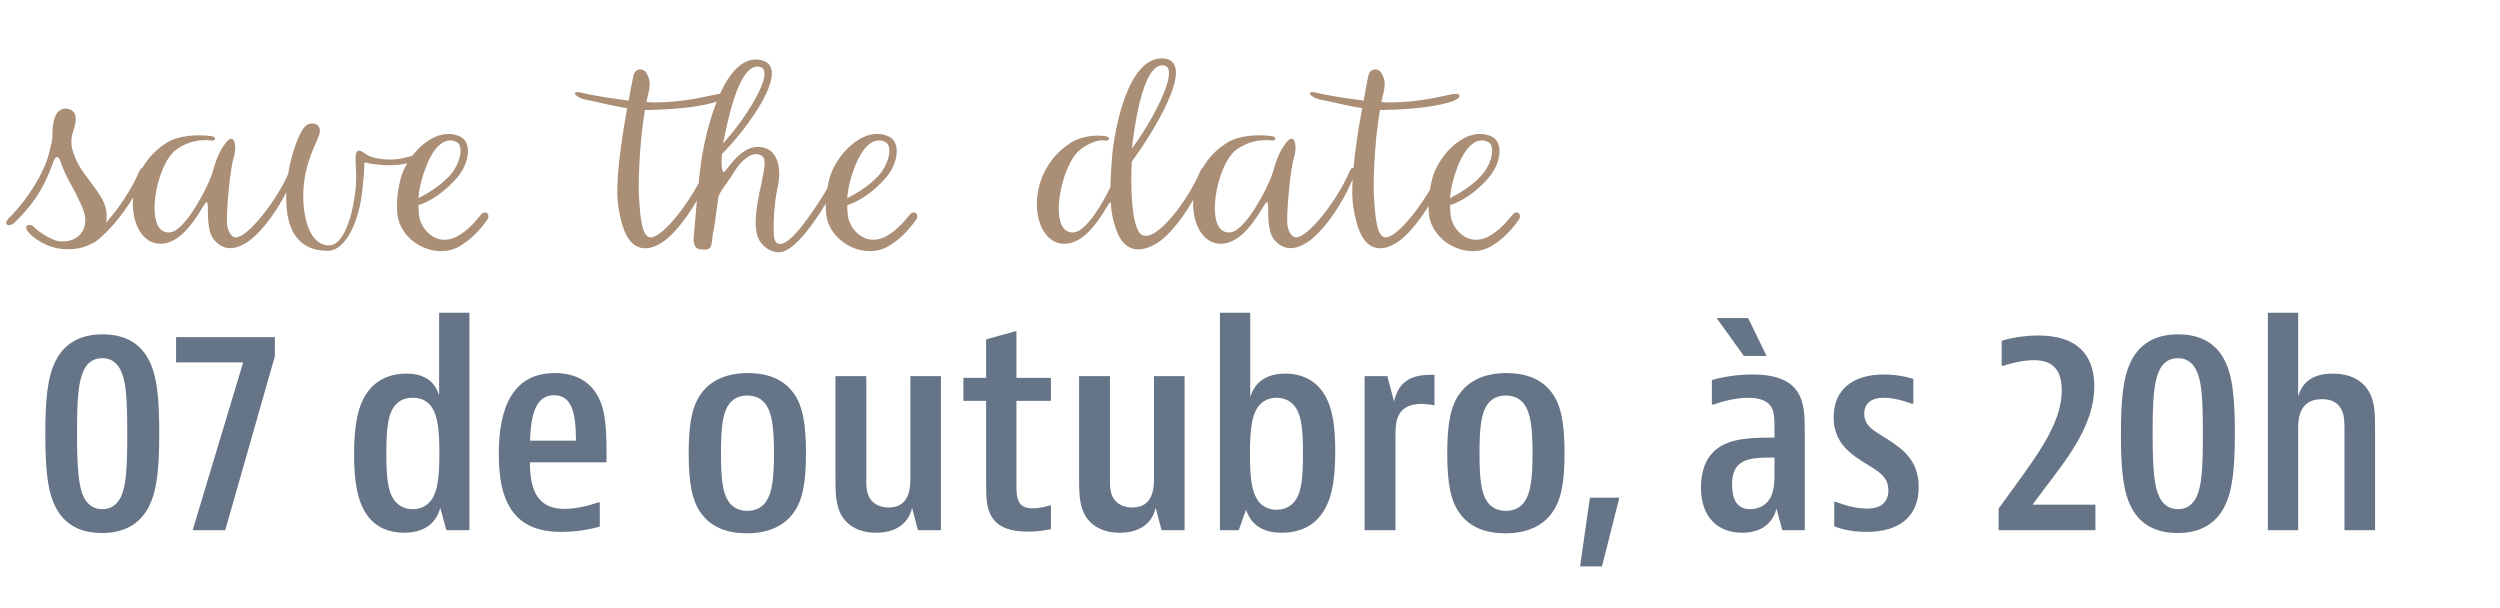
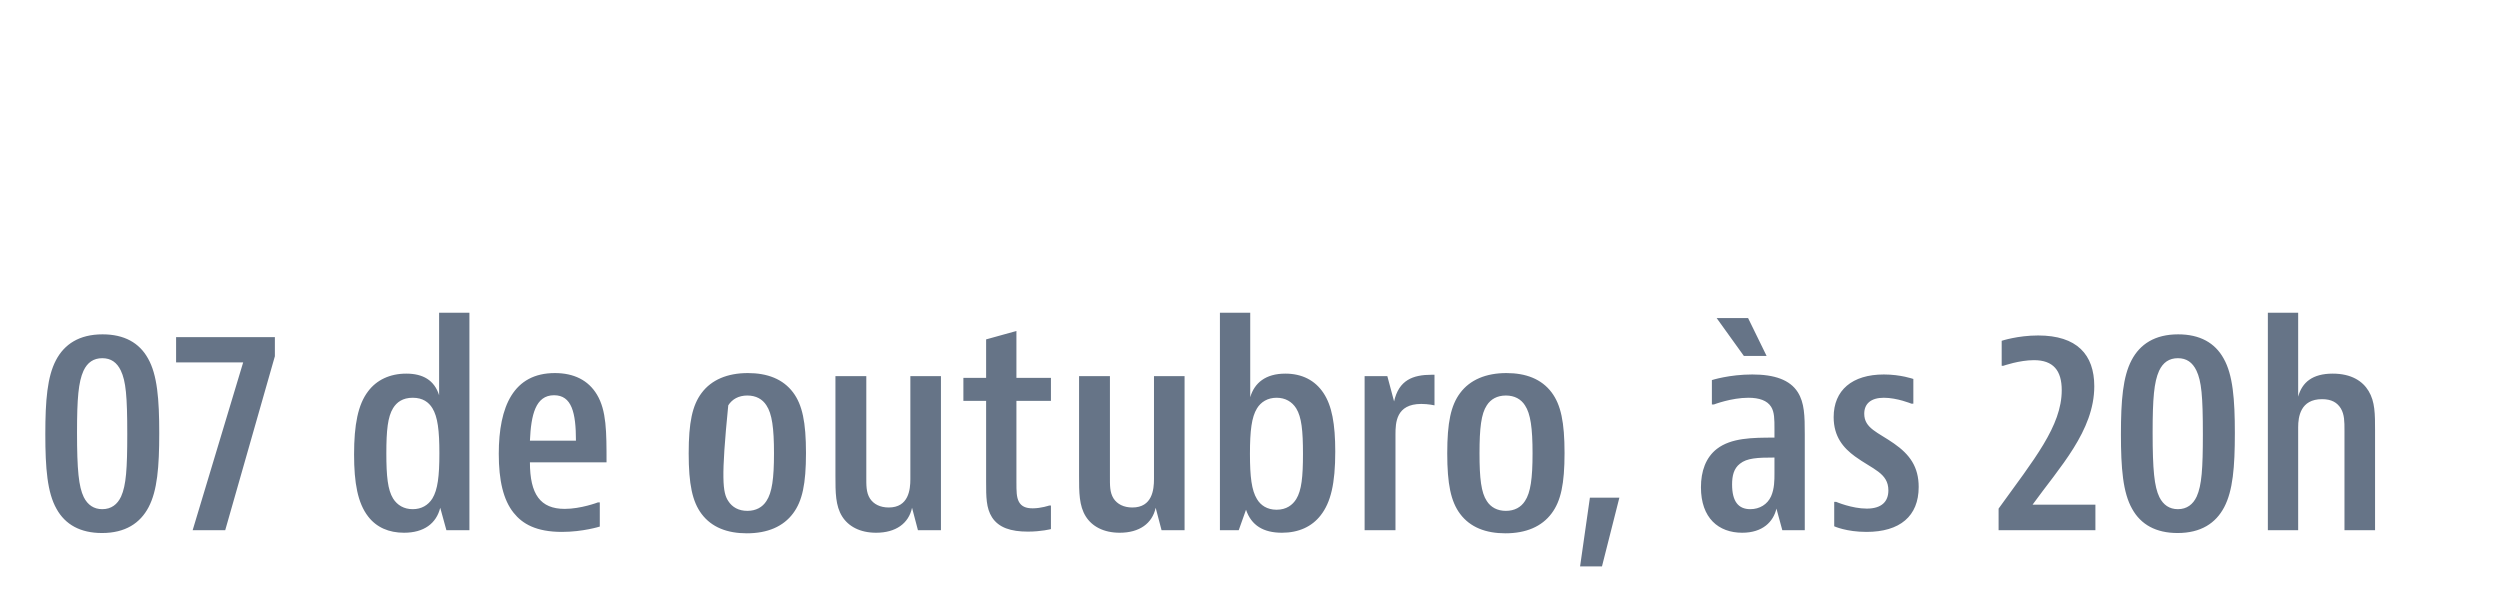
<svg xmlns="http://www.w3.org/2000/svg" width="251" height="61" viewBox="0 0 251 61" fill="none">
-   <path d="M15.988 43.485C15.988 46.894 15.791 49.261 14.918 50.923C14.072 52.529 12.579 53.515 10.241 53.515C8.071 53.515 6.55 52.67 5.677 51.092C4.747 49.458 4.55 47.007 4.55 43.598C4.55 40.189 4.747 37.822 5.62 36.16C6.465 34.554 7.959 33.568 10.297 33.568C12.467 33.568 13.988 34.413 14.861 35.991C15.791 37.625 15.988 40.076 15.988 43.485ZM12.777 43.598C12.777 39.738 12.636 38.273 12.129 37.202C11.734 36.385 11.142 35.963 10.269 35.963C9.396 35.963 8.776 36.385 8.381 37.231C7.874 38.358 7.733 39.992 7.733 43.429C7.733 47.176 7.902 48.867 8.409 49.909C8.804 50.698 9.424 51.121 10.269 51.121C11.171 51.121 11.79 50.642 12.157 49.853C12.664 48.726 12.777 47.063 12.777 43.598ZM24.414 36.385H17.68V33.85H27.598V35.766L22.611 53.234H19.342L24.414 36.385ZM44.086 31.398H47.129V53.234H44.819L44.199 50.98C43.804 52.557 42.565 53.487 40.564 53.487C39.043 53.487 37.803 52.952 36.958 51.853C35.916 50.501 35.549 48.5 35.549 45.627C35.549 42.64 35.944 40.611 36.958 39.287C37.803 38.16 39.127 37.512 40.79 37.512C42.452 37.512 43.607 38.16 44.086 39.682V31.398ZM41.438 39.935C40.423 39.935 39.832 40.386 39.465 40.978C38.93 41.851 38.789 43.204 38.789 45.514C38.789 47.824 38.93 49.176 39.465 50.05C39.888 50.726 40.564 51.121 41.438 51.121C42.311 51.121 42.987 50.726 43.41 50.05C43.945 49.176 44.114 47.824 44.114 45.514C44.114 43.204 43.945 41.851 43.41 40.978C43.044 40.386 42.452 39.935 41.438 39.935ZM60.219 50.444V52.867C60.219 52.867 58.529 53.403 56.416 53.403C53.824 53.403 52.443 52.586 51.57 51.487C50.528 50.191 50.077 48.219 50.077 45.57C50.077 40.781 51.57 37.456 55.712 37.456C57.599 37.456 59.064 38.16 59.938 39.625C60.896 41.231 60.896 43.344 60.896 46.416H53.204C53.204 49.627 54.246 51.092 56.698 51.092C58.332 51.092 60.022 50.444 60.022 50.444H60.219ZM53.204 44.246H57.825C57.825 41.429 57.402 39.682 55.627 39.682C53.767 39.682 53.317 41.654 53.204 44.246ZM80.921 45.486C80.921 48.585 80.555 50.303 79.625 51.543C78.639 52.867 77.061 53.544 74.976 53.544C73.032 53.544 71.454 52.952 70.44 51.599C69.51 50.36 69.144 48.613 69.144 45.514C69.144 42.415 69.51 40.696 70.44 39.456C71.426 38.132 73.032 37.456 75.089 37.456C77.033 37.456 78.611 38.048 79.625 39.4C80.555 40.64 80.921 42.386 80.921 45.486ZM75.032 51.29C75.906 51.29 76.554 50.923 76.948 50.303C77.512 49.458 77.709 48.05 77.709 45.514C77.709 42.978 77.512 41.541 76.948 40.696C76.554 40.076 75.906 39.71 75.032 39.71C74.159 39.71 73.511 40.076 73.117 40.696C72.553 41.541 72.384 42.978 72.384 45.514C72.384 48.05 72.553 49.458 73.117 50.303C73.511 50.923 74.159 51.29 75.032 51.29ZM94.471 53.234H92.161L91.569 50.98C91.231 52.557 89.935 53.487 87.963 53.487C86.329 53.487 85.174 52.839 84.554 51.853C83.878 50.782 83.878 49.43 83.878 47.768V37.766H86.977V47.796C86.977 48.698 86.949 49.43 87.343 50.05C87.709 50.613 88.357 50.952 89.231 50.952C91.231 50.952 91.4 49.148 91.4 48.106V37.766H94.471V53.234ZM105.514 50.754V53.121C105.514 53.121 104.556 53.374 103.204 53.374C101.485 53.374 100.274 52.98 99.598 51.938C99.006 51.008 99.006 49.881 99.006 48.388V40.245H96.724V37.935H99.006V34.075L102.049 33.23V37.935H105.514V40.245H102.049V48.388C102.049 49.317 102.049 49.909 102.302 50.388C102.556 50.839 102.979 51.036 103.683 51.036C104.528 51.036 105.345 50.754 105.345 50.754H105.514ZM118.931 53.234H116.621L116.029 50.98C115.691 52.557 114.395 53.487 112.423 53.487C110.789 53.487 109.634 52.839 109.014 51.853C108.338 50.782 108.338 49.43 108.338 47.768V37.766H111.437V47.796C111.437 48.698 111.409 49.43 111.803 50.05C112.169 50.613 112.817 50.952 113.691 50.952C115.691 50.952 115.86 49.148 115.86 48.106V37.766H118.931V53.234ZM122.48 31.398H125.523V39.879C125.945 38.442 127.072 37.512 129.044 37.512C130.735 37.512 132.031 38.188 132.876 39.456C133.721 40.724 134.06 42.556 134.06 45.345C134.06 48.557 133.609 50.444 132.594 51.74C131.721 52.867 130.397 53.487 128.706 53.487C126.847 53.487 125.635 52.755 125.1 51.177L124.368 53.234H122.48V31.398ZM128.171 39.935C127.27 39.935 126.593 40.358 126.199 41.006C125.664 41.879 125.495 43.232 125.495 45.57C125.495 47.88 125.664 49.233 126.199 50.106C126.565 50.726 127.213 51.177 128.171 51.177C129.157 51.177 129.777 50.698 130.143 50.106C130.679 49.233 130.819 47.88 130.819 45.57C130.819 43.232 130.679 41.879 130.143 41.006C129.721 40.33 129.044 39.935 128.171 39.935ZM144.023 37.625V40.696C144.023 40.696 143.403 40.555 142.698 40.555C140.163 40.555 140.106 42.443 140.106 43.626V53.234H137.007V37.766H139.289L139.966 40.302C140.445 38.16 141.853 37.625 143.741 37.625H144.023ZM157.08 45.486C157.08 48.585 156.713 50.303 155.783 51.543C154.797 52.867 153.22 53.544 151.135 53.544C149.191 53.544 147.613 52.952 146.599 51.599C145.669 50.36 145.303 48.613 145.303 45.514C145.303 42.415 145.669 40.696 146.599 39.456C147.585 38.132 149.191 37.456 151.247 37.456C153.191 37.456 154.769 38.048 155.783 39.4C156.713 40.64 157.08 42.386 157.08 45.486ZM151.191 51.29C152.064 51.29 152.712 50.923 153.107 50.303C153.67 49.458 153.868 48.05 153.868 45.514C153.868 42.978 153.67 41.541 153.107 40.696C152.712 40.076 152.064 39.71 151.191 39.71C150.318 39.71 149.67 40.076 149.275 40.696C148.712 41.541 148.543 42.978 148.543 45.514C148.543 48.05 148.712 49.458 149.275 50.303C149.67 50.923 150.318 51.29 151.191 51.29ZM159.626 49.965H162.585L160.838 56.868H158.64L159.626 49.965ZM171.873 40.611V38.16C171.873 38.16 173.62 37.597 175.931 37.597C178.156 37.597 179.706 38.132 180.495 39.372C181.171 40.443 181.199 41.739 181.199 43.598V53.234H178.945L178.354 51.064C178.044 52.388 176.973 53.487 174.916 53.487C172.55 53.487 170.775 52.022 170.775 48.923C170.775 47.317 171.254 45.937 172.381 45.063C173.817 43.964 175.902 43.936 178.156 43.936V43.063C178.156 42.105 178.156 41.372 177.818 40.837C177.424 40.217 176.635 39.935 175.536 39.935C173.817 39.935 172.071 40.611 172.071 40.611H171.873ZM173.902 48.641C173.902 50.332 174.522 51.121 175.733 51.121C176.663 51.121 177.452 50.642 177.818 49.825C178.156 49.064 178.156 48.19 178.156 47.542V45.937C176.41 45.937 175.395 45.993 174.691 46.556C174.071 47.035 173.902 47.768 173.902 48.641ZM177.367 35.737H175.085L172.352 31.934H175.508L177.367 35.737ZM192.1 38.048V40.527H191.903C191.903 40.527 190.466 39.935 189.142 39.935C187.846 39.935 187.17 40.527 187.17 41.541C187.17 43.006 188.55 43.401 190.156 44.528C191.734 45.627 192.636 46.866 192.636 48.895C192.636 51.825 190.748 53.403 187.395 53.403C185.367 53.403 184.155 52.839 184.155 52.839V50.388H184.352C184.352 50.388 185.93 51.064 187.423 51.064C188.916 51.064 189.593 50.36 189.593 49.233C189.593 47.486 188.015 47.12 186.24 45.824C185.085 44.979 184.099 43.852 184.099 41.879C184.099 39.175 185.958 37.597 189.142 37.597C190.832 37.597 192.1 38.048 192.1 38.048ZM210.379 50.67V53.234H200.659V51.064C204.209 46.134 206.998 42.781 206.998 39.175C206.998 37.202 206.153 36.16 204.209 36.16C202.744 36.16 201.138 36.724 201.138 36.724H200.969V34.216C200.969 34.216 202.575 33.681 204.631 33.681C208.519 33.681 210.266 35.596 210.266 38.78C210.266 43.26 206.773 46.923 204.068 50.67H210.379ZM224.379 43.485C224.379 46.894 224.182 49.261 223.309 50.923C222.464 52.529 220.97 53.515 218.632 53.515C216.462 53.515 214.941 52.67 214.068 51.092C213.138 49.458 212.941 47.007 212.941 43.598C212.941 40.189 213.138 37.822 214.011 36.16C214.856 34.554 216.35 33.568 218.688 33.568C220.858 33.568 222.379 34.413 223.252 35.991C224.182 37.625 224.379 40.076 224.379 43.485ZM221.168 43.598C221.168 39.738 221.027 38.273 220.52 37.202C220.125 36.385 219.533 35.963 218.66 35.963C217.787 35.963 217.167 36.385 216.772 37.231C216.265 38.358 216.124 39.992 216.124 43.429C216.124 47.176 216.293 48.867 216.801 49.909C217.195 50.698 217.815 51.121 218.66 51.121C219.562 51.121 220.181 50.642 220.548 49.853C221.055 48.726 221.168 47.063 221.168 43.598ZM227.693 31.398H230.736V39.823C231.131 38.386 232.173 37.512 234.202 37.512C236.089 37.512 237.216 38.273 237.808 39.259C238.456 40.33 238.456 41.569 238.456 43.232V53.234H235.385V43.204C235.385 42.33 235.385 41.626 235.019 41.006C234.652 40.414 234.089 40.076 233.131 40.076C230.962 40.076 230.736 41.851 230.736 42.894V53.234H227.693V31.398Z" fill="#667487" />
-   <path d="M5.077 24.745C4.348 24.49 3.255 23.871 2.781 23.215C2.308 22.559 3.073 22.413 3.401 22.778C3.729 23.142 4.639 23.798 5.55 24.126C6.388 24.417 8.028 24.235 8.465 22.778C8.793 21.648 8.246 20.774 7.627 19.462C7.226 18.624 6.534 17.64 6.097 16.256C5.878 15.564 5.55 15.673 5.368 16.22C4.639 18.223 3.838 20.045 1.433 22.377C1.033 22.778 0.122 22.668 0.96 21.83C2.927 19.863 4.457 17.203 4.895 15.491C5.113 14.653 5.259 14.07 5.259 13.706C5.259 12.722 5.332 10.828 6.68 10.9C8.137 11.119 7.481 12.722 7.299 13.341C7.117 13.961 7.117 14.617 7.336 15.236C7.663 16.22 8.064 16.912 8.538 17.531C10.068 19.608 10.942 20.519 10.651 22.34C11.89 20.992 13.238 18.952 13.93 17.313C14.294 16.402 14.659 17.021 14.44 17.604C13.274 20.665 10.724 23.579 9.303 24.453L9.267 24.417C8.064 25.146 6.279 25.182 5.077 24.745ZM21.233 13.669C21.779 13.742 21.67 14.179 21.196 14.107C20.103 13.961 18.791 14.216 17.698 15.017C15.585 16.547 14.347 23.688 17.116 23.324C18.646 23.105 20.795 18.843 21.196 17.713C21.524 16.839 21.67 15.673 22.617 14.398C23.564 13.123 23.819 14.726 23.455 15.855C23.091 16.985 22.69 21.466 22.799 22.559C22.836 22.96 23.127 23.834 23.674 23.834C24.912 23.834 27.863 20.009 28.993 17.313C29.357 16.402 29.721 17.021 29.503 17.604C28.337 20.665 26.187 23.47 24.767 24.344C23.637 25.073 22.398 25.255 21.415 23.98C20.759 23.105 20.905 21.174 20.868 20.847C20.832 20.519 20.905 20.045 20.577 20.446C20.249 20.847 18.755 23.98 16.642 24.417C12.816 25.219 11.651 17.458 16.751 14.325C17.953 13.56 19.884 13.487 21.233 13.669ZM30.818 12.54C31.473 12.175 32.348 12.503 32.056 13.487C31.765 14.471 30.563 16.256 30.453 19.316C30.38 21.976 31.145 24.636 33.04 24.636C34.315 24.636 35.226 22.377 35.627 19.608C35.991 17.13 35.481 16.001 35.809 15.272C36.028 14.799 36.72 15.564 37.266 15.746C38.141 16.037 39.452 16.11 40.4 15.892C41.31 15.71 42.003 15.454 43.096 14.944C43.715 14.653 43.606 15.127 43.351 15.309C41.492 16.547 39.598 16.802 37.23 16.438C36.756 16.365 36.574 16.147 36.574 16.547C36.574 16.802 36.611 17.021 36.355 19.316C36.064 21.94 34.825 25.182 32.894 25.182C30.344 25.182 28.632 23.616 28.741 19.535C28.777 16.657 29.98 13.014 30.818 12.54ZM48.932 22.049C48.13 23.178 47.22 24.089 46.163 24.709C43.904 26.057 40.698 24.563 40.006 22.085C39.714 20.992 39.86 19.353 40.224 17.932C40.844 15.6 43.613 12.54 46.2 13.706C47.402 14.289 47.147 16.365 45.908 17.823C44.669 19.28 43.139 20.264 42.01 20.592C42.01 20.992 42.046 21.357 42.083 21.685C42.265 22.996 43.722 24.709 45.69 23.834C46.564 23.433 47.438 22.632 48.203 21.648C48.75 20.956 49.26 21.539 48.932 22.049ZM42.775 16.73C42.338 17.859 42.083 18.916 42.01 19.899C42.702 19.535 44.086 18.806 45.179 17.604C46.345 16.256 46.527 14.58 45.835 14.252C44.487 13.596 43.394 15.127 42.775 16.73ZM63.115 23.98C62.569 23.215 62.204 21.83 62.022 20.264C61.84 18.551 62.168 15.236 62.969 10.864C61.33 10.609 59.617 10.135 58.889 10.026C57.832 9.844 57.286 9.152 58.16 9.261C58.779 9.443 61.038 9.844 63.115 10.099C63.261 9.297 63.407 8.459 63.589 7.621C63.771 6.783 64.609 6.82 64.9 7.33C65.192 7.84 65.374 8.314 65.082 9.443C65.01 9.698 64.973 9.99 64.9 10.245C65.192 10.281 65.483 10.281 65.738 10.281C68.835 10.281 71.203 9.589 72.078 9.443C72.952 9.297 73.025 9.844 71.932 10.208C70.839 10.572 68.726 10.973 65.01 11.046C64.937 11.046 64.827 11.046 64.754 11.046C64.135 14.653 64.062 18.916 64.172 20.045C64.281 21.685 64.427 23.834 65.338 23.834C66.576 23.834 69.527 20.009 70.657 17.313C71.021 16.402 71.385 17.021 71.167 17.604C70.001 20.665 67.851 23.47 66.467 24.344C65.338 25.073 64.026 25.291 63.115 23.98ZM72.482 15.454C72.409 16.183 72.409 17.677 72.81 17.167C73.466 16.365 74.814 14.289 76.745 14.835C78.275 15.272 78.42 17.313 78.093 18.733C77.765 20.118 77.619 22.267 77.692 23.506C77.728 24.162 77.91 24.49 78.347 24.49C79.513 24.49 81.736 21.065 82.719 19.499C83.157 18.77 84.14 16.766 84.614 16.402C85.051 16.074 85.197 16.365 84.869 16.948C84.541 17.495 80.679 25.328 78.202 25.328C77.51 25.328 76.854 24.964 76.38 24.344C75.433 23.105 76.016 20.337 76.453 18.406C76.854 16.438 76.927 15.819 76.344 15.564C75.469 15.163 74.376 16.147 73.721 17.24C73.138 18.223 72.19 19.316 72.118 19.826C71.935 21.174 71.717 22.814 71.68 22.96C71.571 23.251 71.498 24.053 71.462 24.381C71.352 25.182 70.879 25.073 70.369 25.036C69.64 25 69.64 24.271 69.64 23.871C69.749 22.923 70.041 18.551 70.478 15.673C70.988 12.758 72.737 5.363 76.344 6.018C79.732 6.674 74.777 13.232 72.482 15.454ZM72.591 14.398C74.631 12.248 78.02 7.075 76.271 6.711C74.085 6.237 72.955 12.758 72.591 14.398ZM91.983 22.049C91.181 23.178 90.271 24.089 89.214 24.709C86.955 26.057 83.749 24.563 83.057 22.085C82.765 20.992 82.911 19.353 83.275 17.932C83.895 15.6 86.664 12.54 89.251 13.706C90.453 14.289 90.198 16.365 88.959 17.823C87.72 19.28 86.19 20.264 85.061 20.592C85.061 20.992 85.097 21.357 85.133 21.685C85.316 22.996 86.773 24.709 88.74 23.834C89.615 23.433 90.489 22.632 91.254 21.648C91.801 20.956 92.311 21.539 91.983 22.049ZM85.826 16.73C85.388 17.859 85.133 18.916 85.061 19.899C85.753 19.535 87.137 18.806 88.23 17.604C89.396 16.256 89.578 14.58 88.886 14.252C87.538 13.596 86.445 15.127 85.826 16.73ZM112.141 23.251C111.813 22.413 111.595 21.612 111.522 20.3C111.485 20.3 111.412 20.337 111.339 20.446C111.012 20.847 109.518 23.98 107.405 24.417C103.579 25.219 102.413 17.568 107.514 14.325C108.316 13.815 109.627 13.487 110.975 13.669C111.522 13.742 111.412 14.216 110.939 14.107C110.247 13.961 109.154 14.471 108.461 15.017C106.421 16.62 105.109 23.688 107.878 23.324C109.081 23.142 110.684 20.482 111.485 18.77C111.485 18.005 111.558 17.094 111.631 16.001C111.85 13.05 113.234 5.545 116.877 5.873C120.302 6.237 115.42 13.815 113.635 16.22C113.489 18.661 113.598 23.033 114.655 23.579C116.112 24.381 119.318 20.009 120.448 17.313C120.812 16.402 121.176 17.021 120.958 17.604C119.792 20.665 117.642 23.47 116.258 24.344C114.108 25.729 112.76 24.891 112.141 23.251ZM113.635 14.908C115.456 12.576 118.626 6.783 116.841 6.565C114.655 6.273 113.853 13.232 113.635 14.908ZM127.686 13.669C128.232 13.742 128.123 14.179 127.649 14.107C126.556 13.961 125.245 14.216 124.152 15.017C122.039 16.547 120.8 23.688 123.569 23.324C125.099 23.105 127.249 18.843 127.649 17.713C127.977 16.839 128.123 15.673 129.07 14.398C130.017 13.123 130.273 14.726 129.908 15.855C129.544 16.985 129.143 21.466 129.252 22.559C129.289 22.96 129.58 23.834 130.127 23.834C131.366 23.834 134.317 20.009 135.446 17.313C135.81 16.402 136.175 17.021 135.956 17.604C134.79 20.665 132.641 23.47 131.22 24.344C130.09 25.073 128.852 25.255 127.868 23.98C127.212 23.105 127.358 21.174 127.321 20.847C127.285 20.519 127.358 20.045 127.03 20.446C126.702 20.847 125.208 23.98 123.095 24.417C119.27 25.219 118.104 17.458 123.204 14.325C124.407 13.56 126.338 13.487 127.686 13.669ZM136.906 23.98C136.36 23.215 135.996 21.83 135.813 20.264C135.631 18.551 135.959 15.236 136.761 10.864C135.121 10.609 133.409 10.135 132.68 10.026C131.624 9.844 131.077 9.152 131.952 9.261C132.571 9.443 134.83 9.844 136.906 10.099C137.052 9.297 137.198 8.459 137.38 7.621C137.562 6.783 138.4 6.82 138.692 7.33C138.983 7.84 139.165 8.314 138.874 9.443C138.801 9.698 138.765 9.99 138.692 10.245C138.983 10.281 139.275 10.281 139.53 10.281C142.627 10.281 144.995 9.589 145.869 9.443C146.743 9.297 146.816 9.844 145.723 10.208C144.63 10.572 142.517 10.973 138.801 11.046C138.728 11.046 138.619 11.046 138.546 11.046C137.927 14.653 137.854 18.916 137.963 20.045C138.072 21.685 138.218 23.834 139.129 23.834C140.368 23.834 143.319 20.009 144.448 17.313C144.812 16.402 145.177 17.021 144.958 17.604C143.792 20.665 141.643 23.47 140.258 24.344C139.129 25.073 137.817 25.291 136.906 23.98ZM152.503 22.049C151.702 23.178 150.791 24.089 149.734 24.709C147.476 26.057 144.269 24.563 143.577 22.085C143.286 20.992 143.431 19.353 143.796 17.932C144.415 15.6 147.184 12.54 149.771 13.706C150.973 14.289 150.718 16.365 149.479 17.823C148.241 19.28 146.71 20.264 145.581 20.592C145.581 20.992 145.617 21.357 145.654 21.685C145.836 22.996 147.293 24.709 149.261 23.834C150.135 23.433 151.01 22.632 151.775 21.648C152.321 20.956 152.831 21.539 152.503 22.049ZM146.346 16.73C145.909 17.859 145.654 18.916 145.581 19.899C146.273 19.535 147.658 18.806 148.751 17.604C149.917 16.256 150.099 14.58 149.406 14.252C148.058 13.596 146.965 15.127 146.346 16.73Z" fill="#AB8E76" />
+   <path d="M15.988 43.485C15.988 46.894 15.791 49.261 14.918 50.923C14.072 52.529 12.579 53.515 10.241 53.515C8.071 53.515 6.55 52.67 5.677 51.092C4.747 49.458 4.55 47.007 4.55 43.598C4.55 40.189 4.747 37.822 5.62 36.16C6.465 34.554 7.959 33.568 10.297 33.568C12.467 33.568 13.988 34.413 14.861 35.991C15.791 37.625 15.988 40.076 15.988 43.485ZM12.777 43.598C12.777 39.738 12.636 38.273 12.129 37.202C11.734 36.385 11.142 35.963 10.269 35.963C9.396 35.963 8.776 36.385 8.381 37.231C7.874 38.358 7.733 39.992 7.733 43.429C7.733 47.176 7.902 48.867 8.409 49.909C8.804 50.698 9.424 51.121 10.269 51.121C11.171 51.121 11.79 50.642 12.157 49.853C12.664 48.726 12.777 47.063 12.777 43.598ZM24.414 36.385H17.68V33.85H27.598V35.766L22.611 53.234H19.342L24.414 36.385ZM44.086 31.398H47.129V53.234H44.819L44.199 50.98C43.804 52.557 42.565 53.487 40.564 53.487C39.043 53.487 37.803 52.952 36.958 51.853C35.916 50.501 35.549 48.5 35.549 45.627C35.549 42.64 35.944 40.611 36.958 39.287C37.803 38.16 39.127 37.512 40.79 37.512C42.452 37.512 43.607 38.16 44.086 39.682V31.398ZM41.438 39.935C40.423 39.935 39.832 40.386 39.465 40.978C38.93 41.851 38.789 43.204 38.789 45.514C38.789 47.824 38.93 49.176 39.465 50.05C39.888 50.726 40.564 51.121 41.438 51.121C42.311 51.121 42.987 50.726 43.41 50.05C43.945 49.176 44.114 47.824 44.114 45.514C44.114 43.204 43.945 41.851 43.41 40.978C43.044 40.386 42.452 39.935 41.438 39.935ZM60.219 50.444V52.867C60.219 52.867 58.529 53.403 56.416 53.403C53.824 53.403 52.443 52.586 51.57 51.487C50.528 50.191 50.077 48.219 50.077 45.57C50.077 40.781 51.57 37.456 55.712 37.456C57.599 37.456 59.064 38.16 59.938 39.625C60.896 41.231 60.896 43.344 60.896 46.416H53.204C53.204 49.627 54.246 51.092 56.698 51.092C58.332 51.092 60.022 50.444 60.022 50.444H60.219ZM53.204 44.246H57.825C57.825 41.429 57.402 39.682 55.627 39.682C53.767 39.682 53.317 41.654 53.204 44.246ZM80.921 45.486C80.921 48.585 80.555 50.303 79.625 51.543C78.639 52.867 77.061 53.544 74.976 53.544C73.032 53.544 71.454 52.952 70.44 51.599C69.51 50.36 69.144 48.613 69.144 45.514C69.144 42.415 69.51 40.696 70.44 39.456C71.426 38.132 73.032 37.456 75.089 37.456C77.033 37.456 78.611 38.048 79.625 39.4C80.555 40.64 80.921 42.386 80.921 45.486ZM75.032 51.29C75.906 51.29 76.554 50.923 76.948 50.303C77.512 49.458 77.709 48.05 77.709 45.514C77.709 42.978 77.512 41.541 76.948 40.696C76.554 40.076 75.906 39.71 75.032 39.71C74.159 39.71 73.511 40.076 73.117 40.696C72.384 48.05 72.553 49.458 73.117 50.303C73.511 50.923 74.159 51.29 75.032 51.29ZM94.471 53.234H92.161L91.569 50.98C91.231 52.557 89.935 53.487 87.963 53.487C86.329 53.487 85.174 52.839 84.554 51.853C83.878 50.782 83.878 49.43 83.878 47.768V37.766H86.977V47.796C86.977 48.698 86.949 49.43 87.343 50.05C87.709 50.613 88.357 50.952 89.231 50.952C91.231 50.952 91.4 49.148 91.4 48.106V37.766H94.471V53.234ZM105.514 50.754V53.121C105.514 53.121 104.556 53.374 103.204 53.374C101.485 53.374 100.274 52.98 99.598 51.938C99.006 51.008 99.006 49.881 99.006 48.388V40.245H96.724V37.935H99.006V34.075L102.049 33.23V37.935H105.514V40.245H102.049V48.388C102.049 49.317 102.049 49.909 102.302 50.388C102.556 50.839 102.979 51.036 103.683 51.036C104.528 51.036 105.345 50.754 105.345 50.754H105.514ZM118.931 53.234H116.621L116.029 50.98C115.691 52.557 114.395 53.487 112.423 53.487C110.789 53.487 109.634 52.839 109.014 51.853C108.338 50.782 108.338 49.43 108.338 47.768V37.766H111.437V47.796C111.437 48.698 111.409 49.43 111.803 50.05C112.169 50.613 112.817 50.952 113.691 50.952C115.691 50.952 115.86 49.148 115.86 48.106V37.766H118.931V53.234ZM122.48 31.398H125.523V39.879C125.945 38.442 127.072 37.512 129.044 37.512C130.735 37.512 132.031 38.188 132.876 39.456C133.721 40.724 134.06 42.556 134.06 45.345C134.06 48.557 133.609 50.444 132.594 51.74C131.721 52.867 130.397 53.487 128.706 53.487C126.847 53.487 125.635 52.755 125.1 51.177L124.368 53.234H122.48V31.398ZM128.171 39.935C127.27 39.935 126.593 40.358 126.199 41.006C125.664 41.879 125.495 43.232 125.495 45.57C125.495 47.88 125.664 49.233 126.199 50.106C126.565 50.726 127.213 51.177 128.171 51.177C129.157 51.177 129.777 50.698 130.143 50.106C130.679 49.233 130.819 47.88 130.819 45.57C130.819 43.232 130.679 41.879 130.143 41.006C129.721 40.33 129.044 39.935 128.171 39.935ZM144.023 37.625V40.696C144.023 40.696 143.403 40.555 142.698 40.555C140.163 40.555 140.106 42.443 140.106 43.626V53.234H137.007V37.766H139.289L139.966 40.302C140.445 38.16 141.853 37.625 143.741 37.625H144.023ZM157.08 45.486C157.08 48.585 156.713 50.303 155.783 51.543C154.797 52.867 153.22 53.544 151.135 53.544C149.191 53.544 147.613 52.952 146.599 51.599C145.669 50.36 145.303 48.613 145.303 45.514C145.303 42.415 145.669 40.696 146.599 39.456C147.585 38.132 149.191 37.456 151.247 37.456C153.191 37.456 154.769 38.048 155.783 39.4C156.713 40.64 157.08 42.386 157.08 45.486ZM151.191 51.29C152.064 51.29 152.712 50.923 153.107 50.303C153.67 49.458 153.868 48.05 153.868 45.514C153.868 42.978 153.67 41.541 153.107 40.696C152.712 40.076 152.064 39.71 151.191 39.71C150.318 39.71 149.67 40.076 149.275 40.696C148.712 41.541 148.543 42.978 148.543 45.514C148.543 48.05 148.712 49.458 149.275 50.303C149.67 50.923 150.318 51.29 151.191 51.29ZM159.626 49.965H162.585L160.838 56.868H158.64L159.626 49.965ZM171.873 40.611V38.16C171.873 38.16 173.62 37.597 175.931 37.597C178.156 37.597 179.706 38.132 180.495 39.372C181.171 40.443 181.199 41.739 181.199 43.598V53.234H178.945L178.354 51.064C178.044 52.388 176.973 53.487 174.916 53.487C172.55 53.487 170.775 52.022 170.775 48.923C170.775 47.317 171.254 45.937 172.381 45.063C173.817 43.964 175.902 43.936 178.156 43.936V43.063C178.156 42.105 178.156 41.372 177.818 40.837C177.424 40.217 176.635 39.935 175.536 39.935C173.817 39.935 172.071 40.611 172.071 40.611H171.873ZM173.902 48.641C173.902 50.332 174.522 51.121 175.733 51.121C176.663 51.121 177.452 50.642 177.818 49.825C178.156 49.064 178.156 48.19 178.156 47.542V45.937C176.41 45.937 175.395 45.993 174.691 46.556C174.071 47.035 173.902 47.768 173.902 48.641ZM177.367 35.737H175.085L172.352 31.934H175.508L177.367 35.737ZM192.1 38.048V40.527H191.903C191.903 40.527 190.466 39.935 189.142 39.935C187.846 39.935 187.17 40.527 187.17 41.541C187.17 43.006 188.55 43.401 190.156 44.528C191.734 45.627 192.636 46.866 192.636 48.895C192.636 51.825 190.748 53.403 187.395 53.403C185.367 53.403 184.155 52.839 184.155 52.839V50.388H184.352C184.352 50.388 185.93 51.064 187.423 51.064C188.916 51.064 189.593 50.36 189.593 49.233C189.593 47.486 188.015 47.12 186.24 45.824C185.085 44.979 184.099 43.852 184.099 41.879C184.099 39.175 185.958 37.597 189.142 37.597C190.832 37.597 192.1 38.048 192.1 38.048ZM210.379 50.67V53.234H200.659V51.064C204.209 46.134 206.998 42.781 206.998 39.175C206.998 37.202 206.153 36.16 204.209 36.16C202.744 36.16 201.138 36.724 201.138 36.724H200.969V34.216C200.969 34.216 202.575 33.681 204.631 33.681C208.519 33.681 210.266 35.596 210.266 38.78C210.266 43.26 206.773 46.923 204.068 50.67H210.379ZM224.379 43.485C224.379 46.894 224.182 49.261 223.309 50.923C222.464 52.529 220.97 53.515 218.632 53.515C216.462 53.515 214.941 52.67 214.068 51.092C213.138 49.458 212.941 47.007 212.941 43.598C212.941 40.189 213.138 37.822 214.011 36.16C214.856 34.554 216.35 33.568 218.688 33.568C220.858 33.568 222.379 34.413 223.252 35.991C224.182 37.625 224.379 40.076 224.379 43.485ZM221.168 43.598C221.168 39.738 221.027 38.273 220.52 37.202C220.125 36.385 219.533 35.963 218.66 35.963C217.787 35.963 217.167 36.385 216.772 37.231C216.265 38.358 216.124 39.992 216.124 43.429C216.124 47.176 216.293 48.867 216.801 49.909C217.195 50.698 217.815 51.121 218.66 51.121C219.562 51.121 220.181 50.642 220.548 49.853C221.055 48.726 221.168 47.063 221.168 43.598ZM227.693 31.398H230.736V39.823C231.131 38.386 232.173 37.512 234.202 37.512C236.089 37.512 237.216 38.273 237.808 39.259C238.456 40.33 238.456 41.569 238.456 43.232V53.234H235.385V43.204C235.385 42.33 235.385 41.626 235.019 41.006C234.652 40.414 234.089 40.076 233.131 40.076C230.962 40.076 230.736 41.851 230.736 42.894V53.234H227.693V31.398Z" fill="#667487" />
</svg>